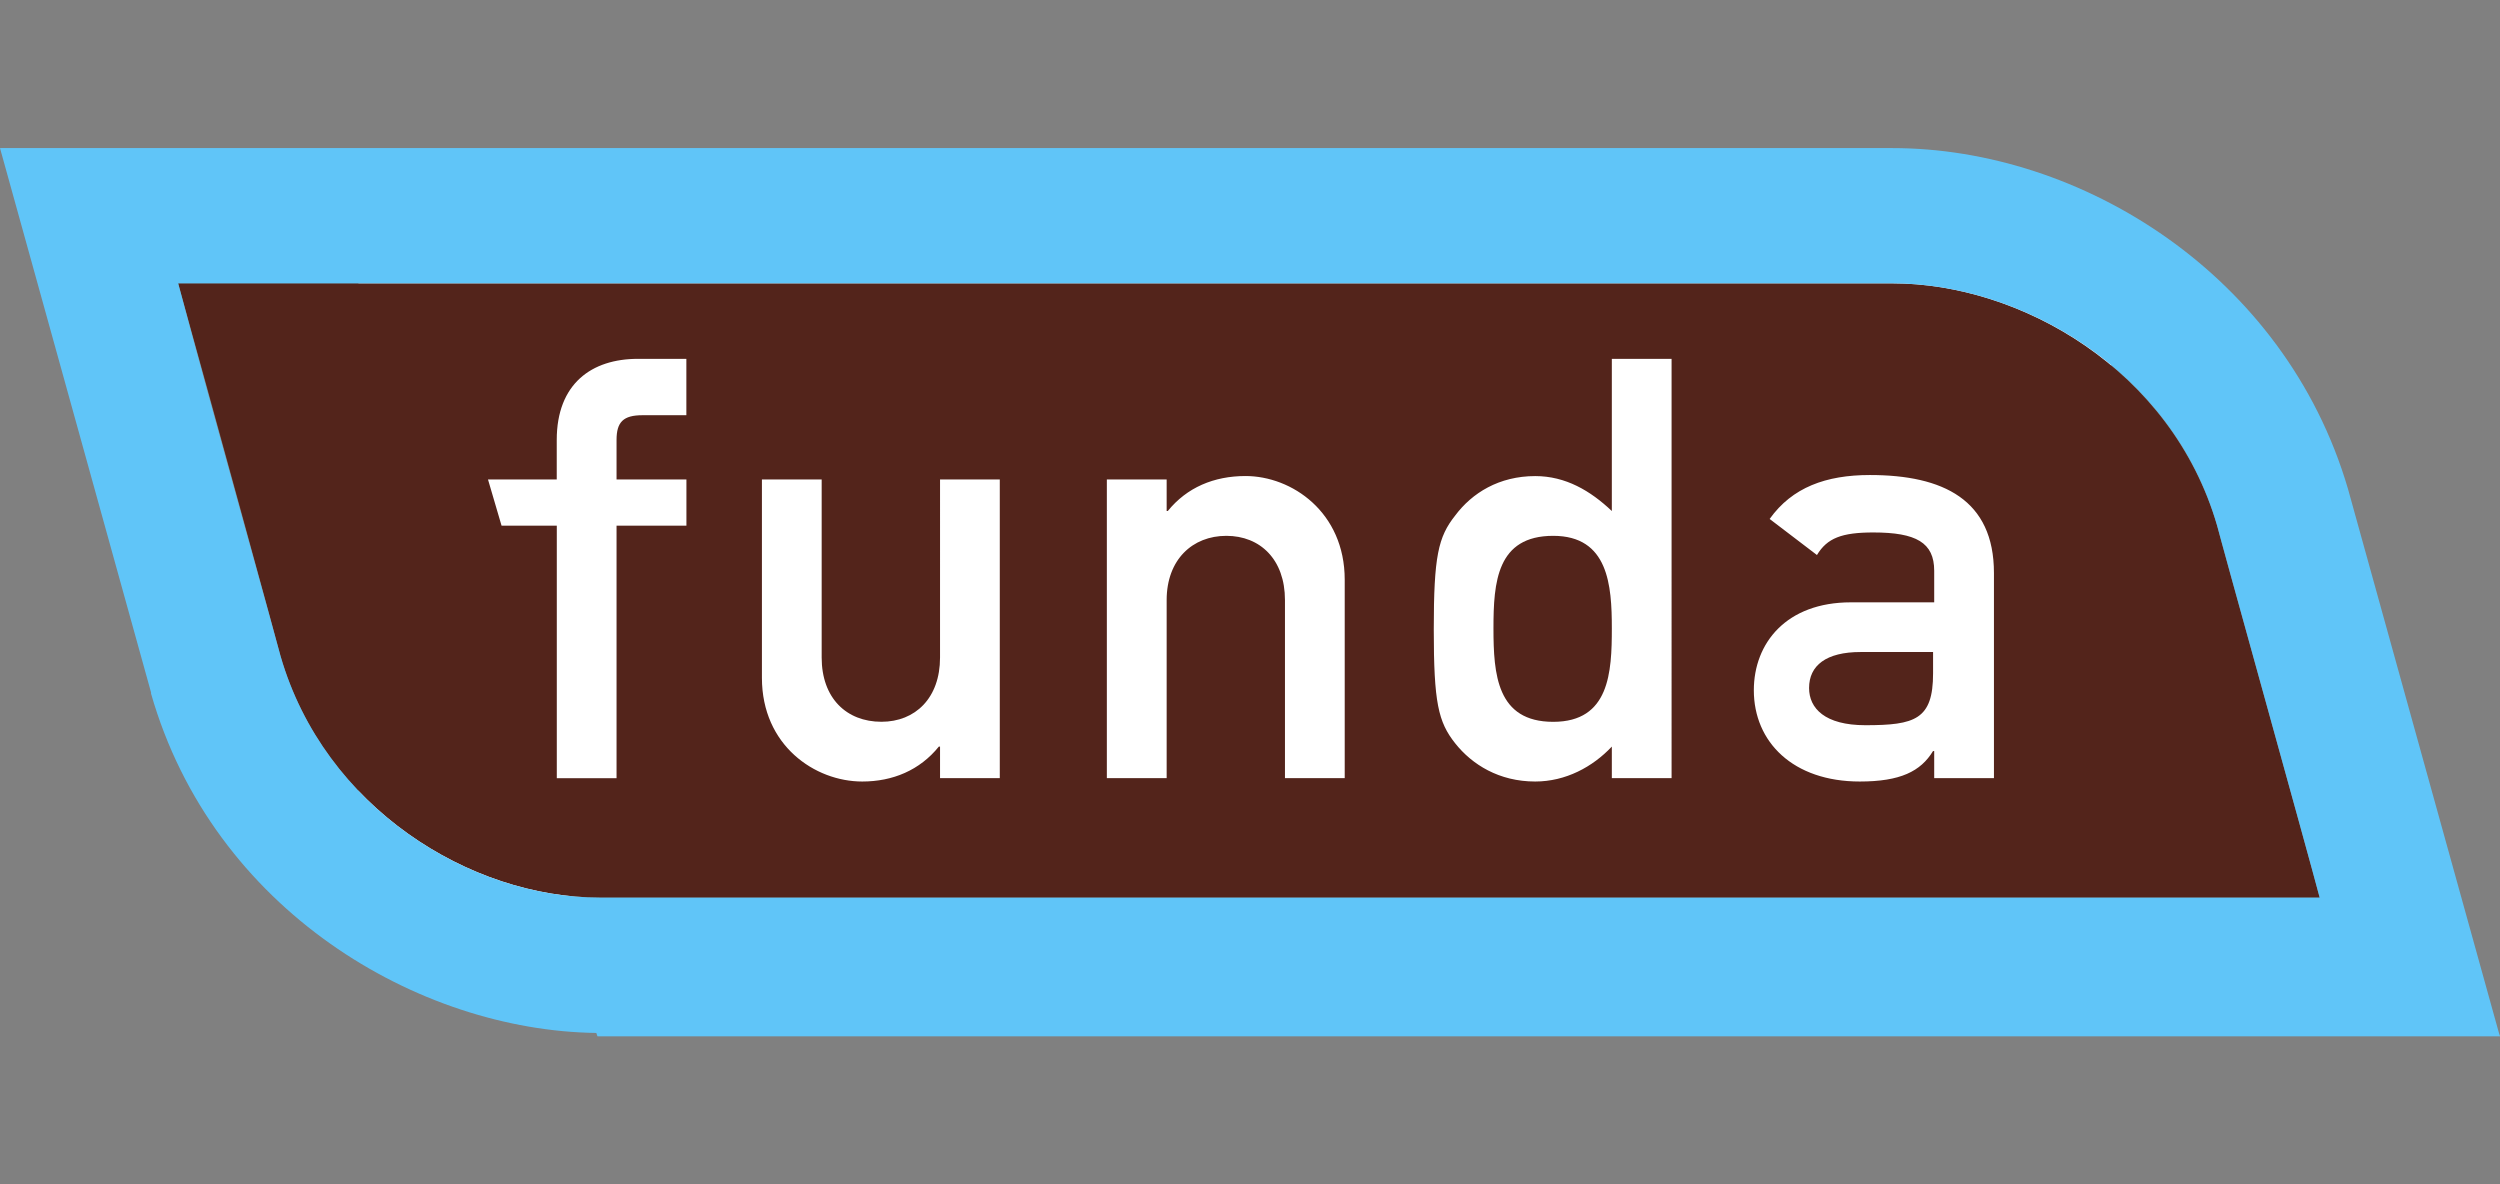
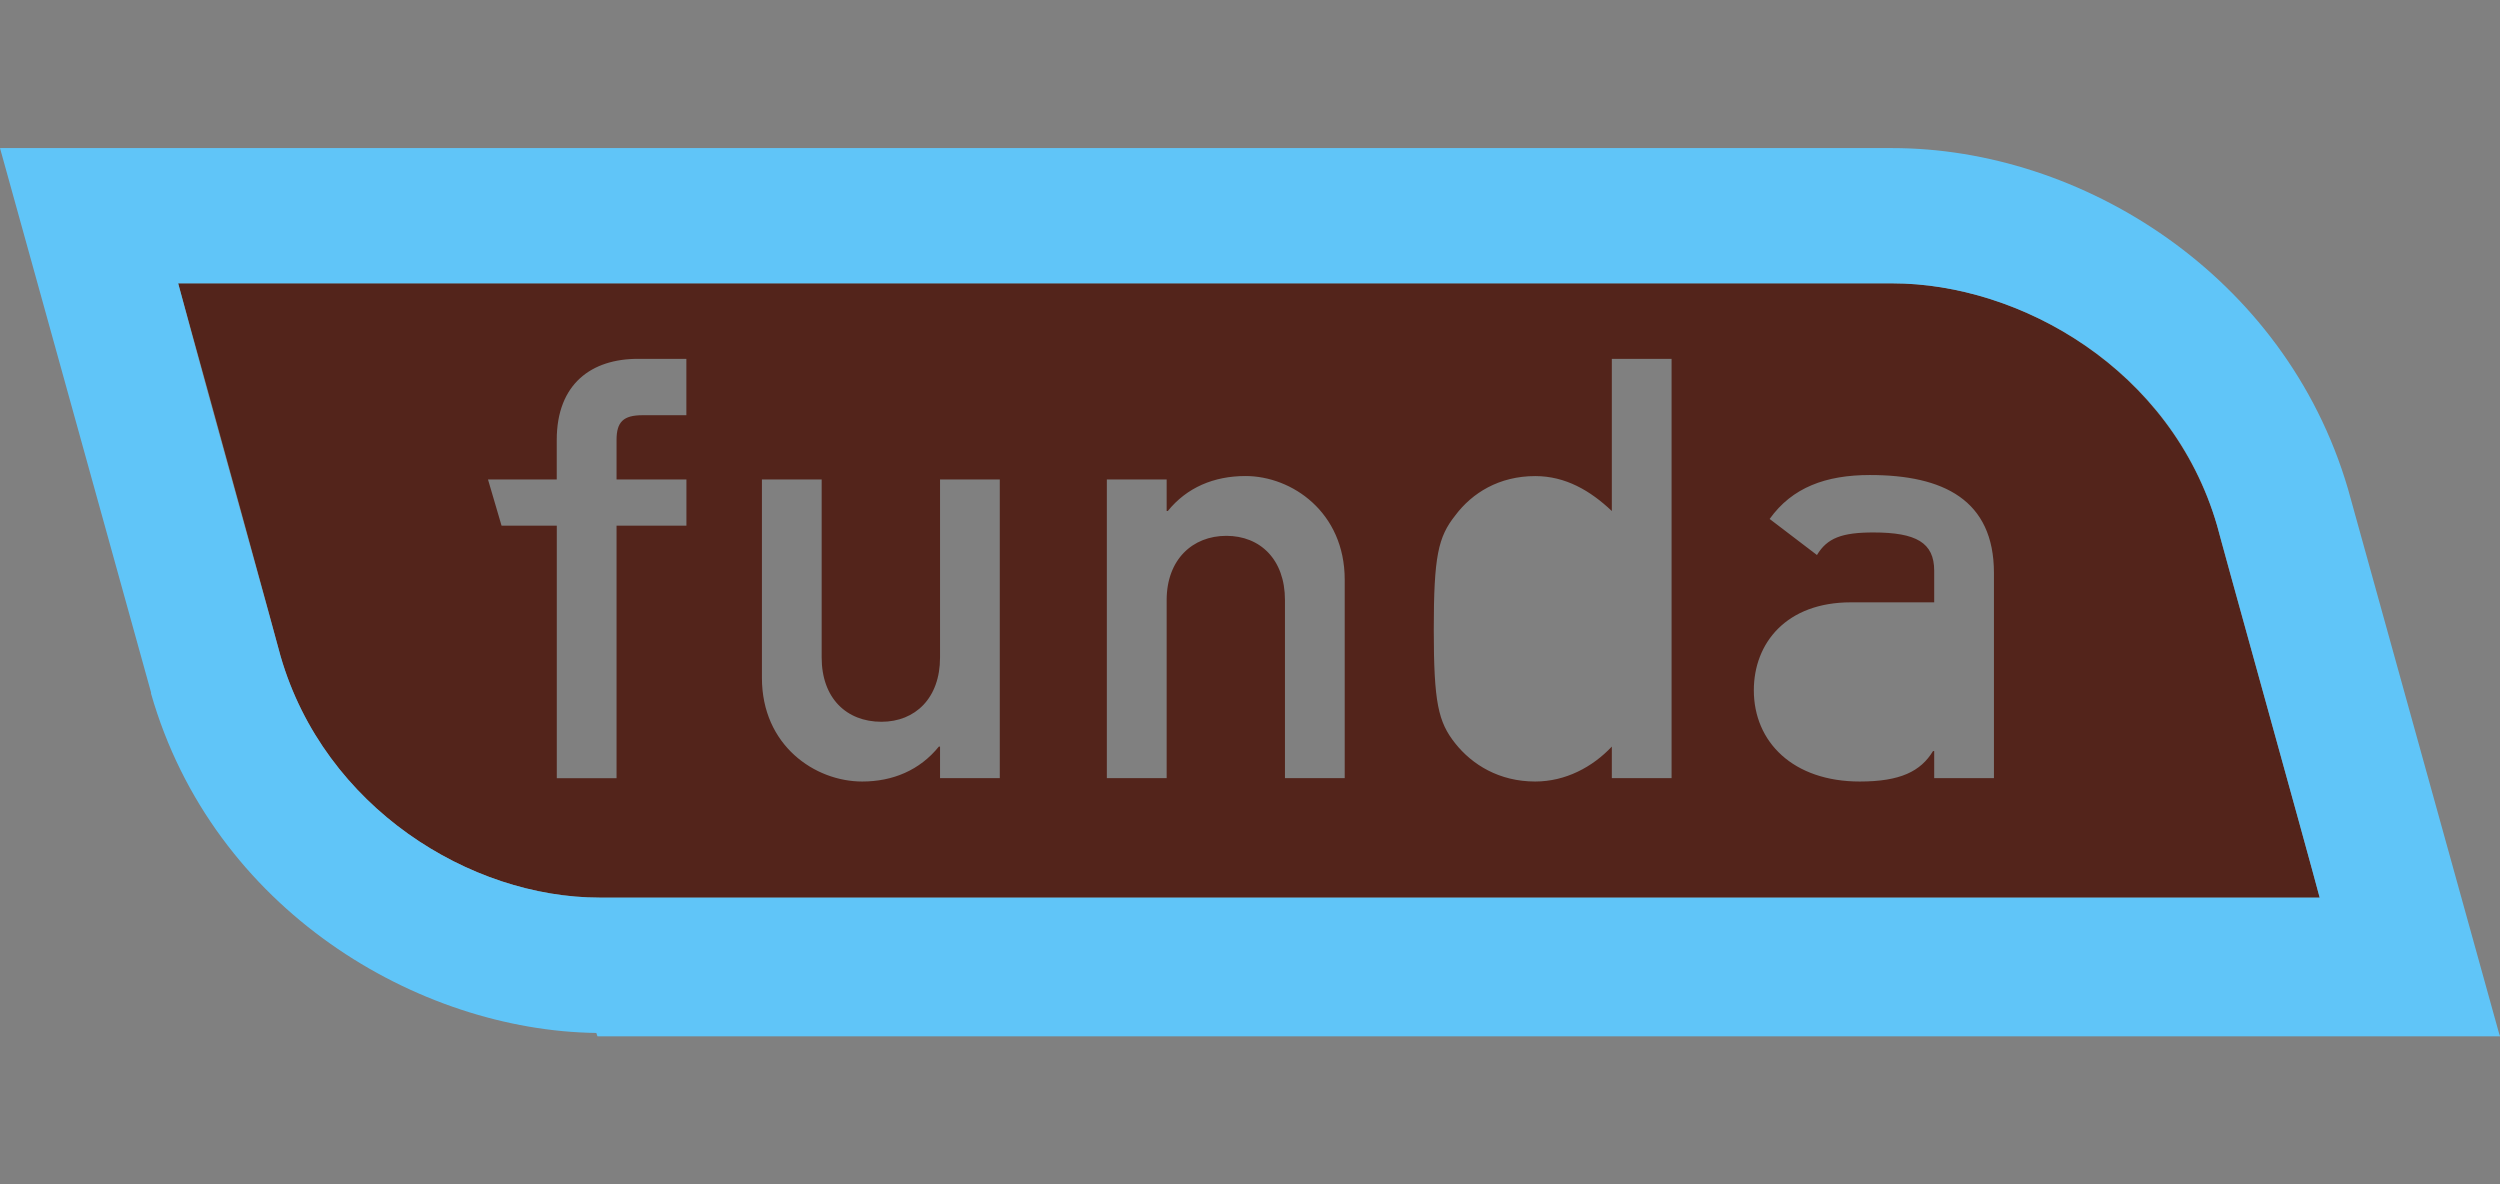
<svg xmlns="http://www.w3.org/2000/svg" version="1.1" id="Layer_1" x="0px" y="0px" width="42.219px" height="20px" viewBox="28.89 7.763 42.219 20" enable-background="new 28.89 7.763 42.219 20" xml:space="preserve">
  <rect x="28.89" y="7.763" width="42.219" height="20" fill="#808080" stroke="none" />
-   <path fill="#FFFFFF" d="M34.943,12.415h29.6v10.488h-29.6V12.415z" />
+   <path fill="#FFFFFF" d="M34.943,12.415h29.6h-29.6V12.415z" />
  <g>
-     <path fill="#53241B" d="M55.12,16.812c-0.951,0-1.009,0.78-1.009,1.561c0,0.781,0.058,1.58,1.009,1.58   c0.952,0,0.99-0.838,0.99-1.58C56.11,17.649,56.053,16.812,55.12,16.812z M59.441,19.382c0,0.343,0.267,0.628,0.951,0.628   c0.838,0,1.143-0.096,1.143-0.876v-0.36h-1.219C59.728,18.773,59.441,19.002,59.441,19.382z" />
    <path fill="#53241B" d="M66.332,16.64c-0.779-2.646-3.331-4.092-5.481-4.092H31.898c0.532,1.903,1.731,6.281,1.731,6.301   c0.742,2.551,3.197,4.072,5.388,4.072h29.047C67.874,22.199,66.332,16.678,66.332,16.64z M40.482,14.775H39.74   c-0.324,0-0.438,0.114-0.438,0.418v0.667h1.18v0.78h-1.18v4.265h-1.009V16.64H37.36l-0.229-0.78h1.161v-0.667   c0-0.951,0.59-1.37,1.37-1.37h0.819V14.775z M45.774,20.904h-1.009v-0.533h-0.02c-0.323,0.4-0.78,0.59-1.294,0.59   c-0.799,0-1.694-0.609-1.694-1.751v-3.35h1.009v3.007c0,0.686,0.419,1.085,1.009,1.085c0.571,0,0.99-0.399,0.99-1.085V15.86h1.009   V20.904L45.774,20.904z M51.599,20.904H50.59v-3.007c0-0.686-0.418-1.085-0.99-1.085c-0.571,0-1.008,0.4-1.008,1.085v3.007h-1.01   V15.86h1.01v0.533h0.019c0.323-0.399,0.781-0.591,1.313-0.591c0.781,0,1.675,0.609,1.675,1.751V20.904z M57.119,20.904H56.11   v-0.533c-0.324,0.344-0.78,0.59-1.294,0.59c-0.609,0-1.066-0.285-1.352-0.646c-0.286-0.361-0.361-0.686-0.361-1.923   s0.075-1.561,0.361-1.922c0.285-0.382,0.742-0.667,1.352-0.667c0.514,0,0.933,0.248,1.294,0.59v-2.569h1.009V20.904L57.119,20.904z    M62.563,20.904h-1.009v-0.457h-0.02c-0.209,0.343-0.553,0.514-1.237,0.514c-1.124,0-1.789-0.665-1.789-1.541   c0-0.8,0.552-1.485,1.638-1.485h1.408v-0.533c0-0.476-0.305-0.647-1.028-0.647c-0.533,0-0.78,0.095-0.952,0.381l-0.799-0.609   c0.38-0.533,0.951-0.742,1.693-0.742c1.238,0,2.095,0.418,2.095,1.655V20.904L62.563,20.904z" />
  </g>
  <path fill="#60C5F8" d="M38.96,25.207l0.02,0.057h32.13l-0.019-0.057l-2.551-9.194c-1.065-3.617-4.511-5.749-7.69-5.749H28.89  l2.551,9.193v0.02C32.488,23.132,35.952,25.168,38.96,25.207z M60.85,12.548c2.151,0,4.721,1.447,5.482,4.092  c0,0.019,1.542,5.558,1.732,6.282H39.018c-2.19,0-4.646-1.522-5.388-4.072c0-0.021-1.218-4.379-1.731-6.302H60.85L60.85,12.548z" />
</svg>